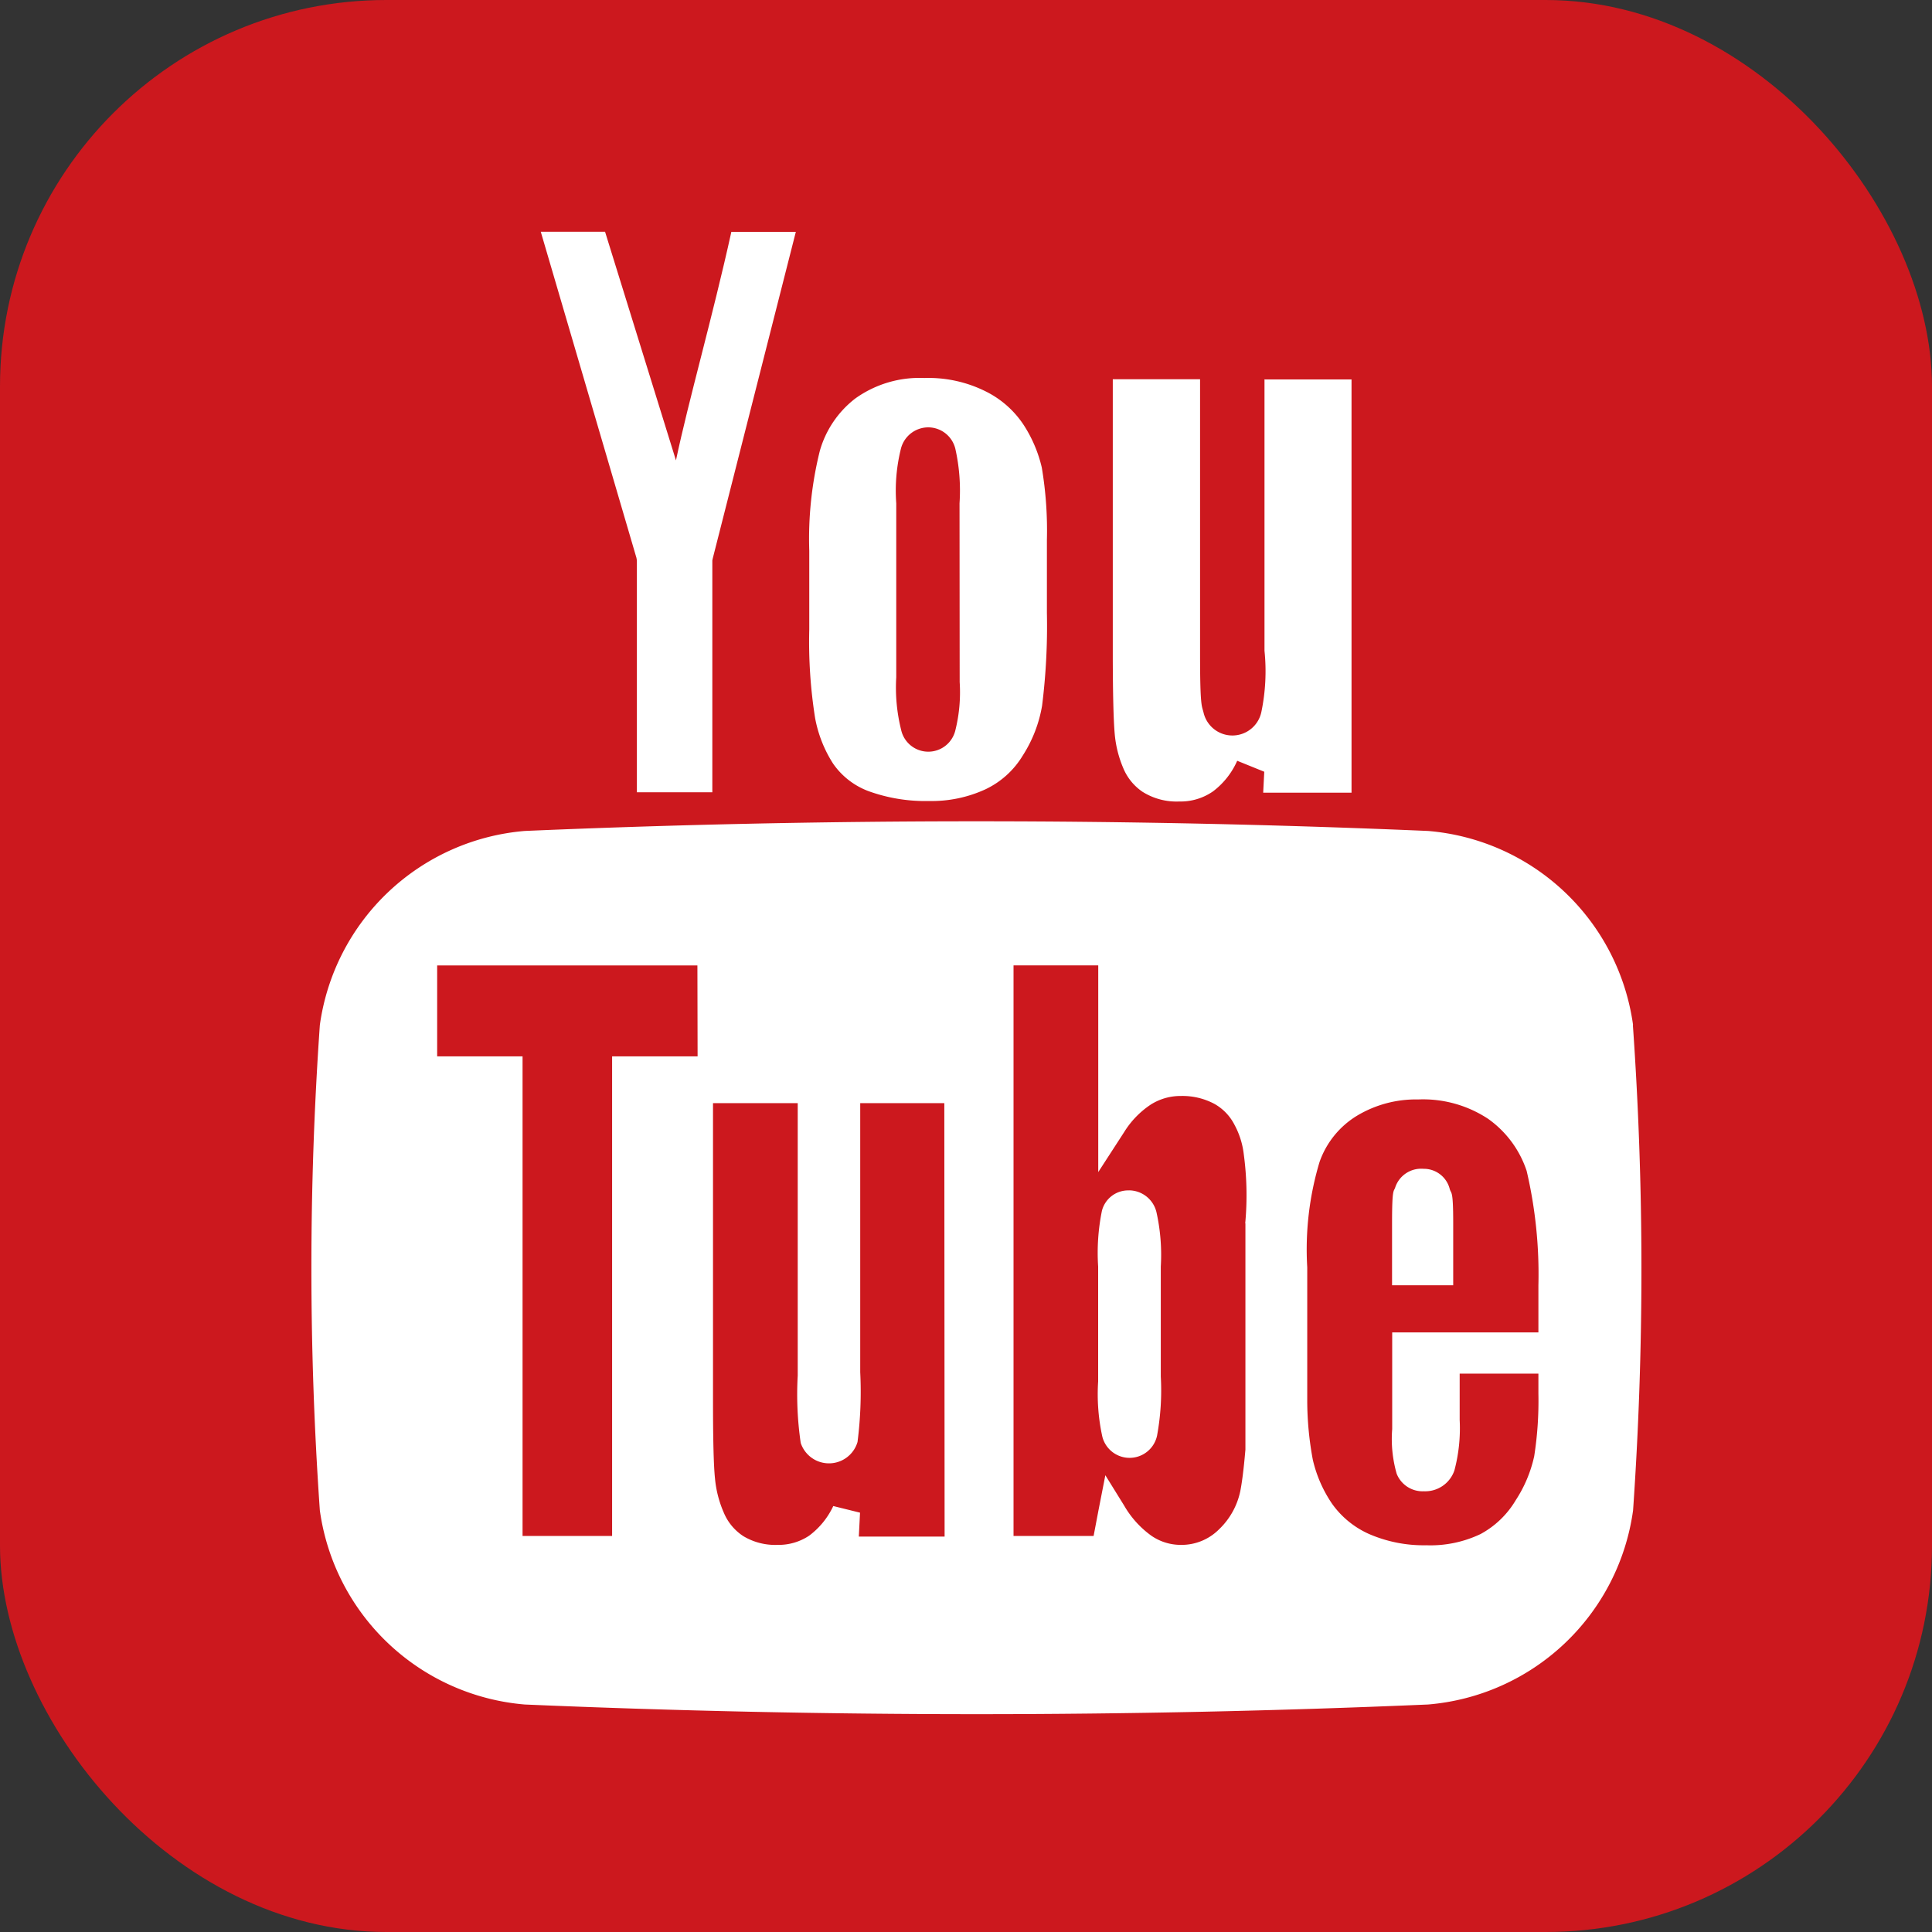
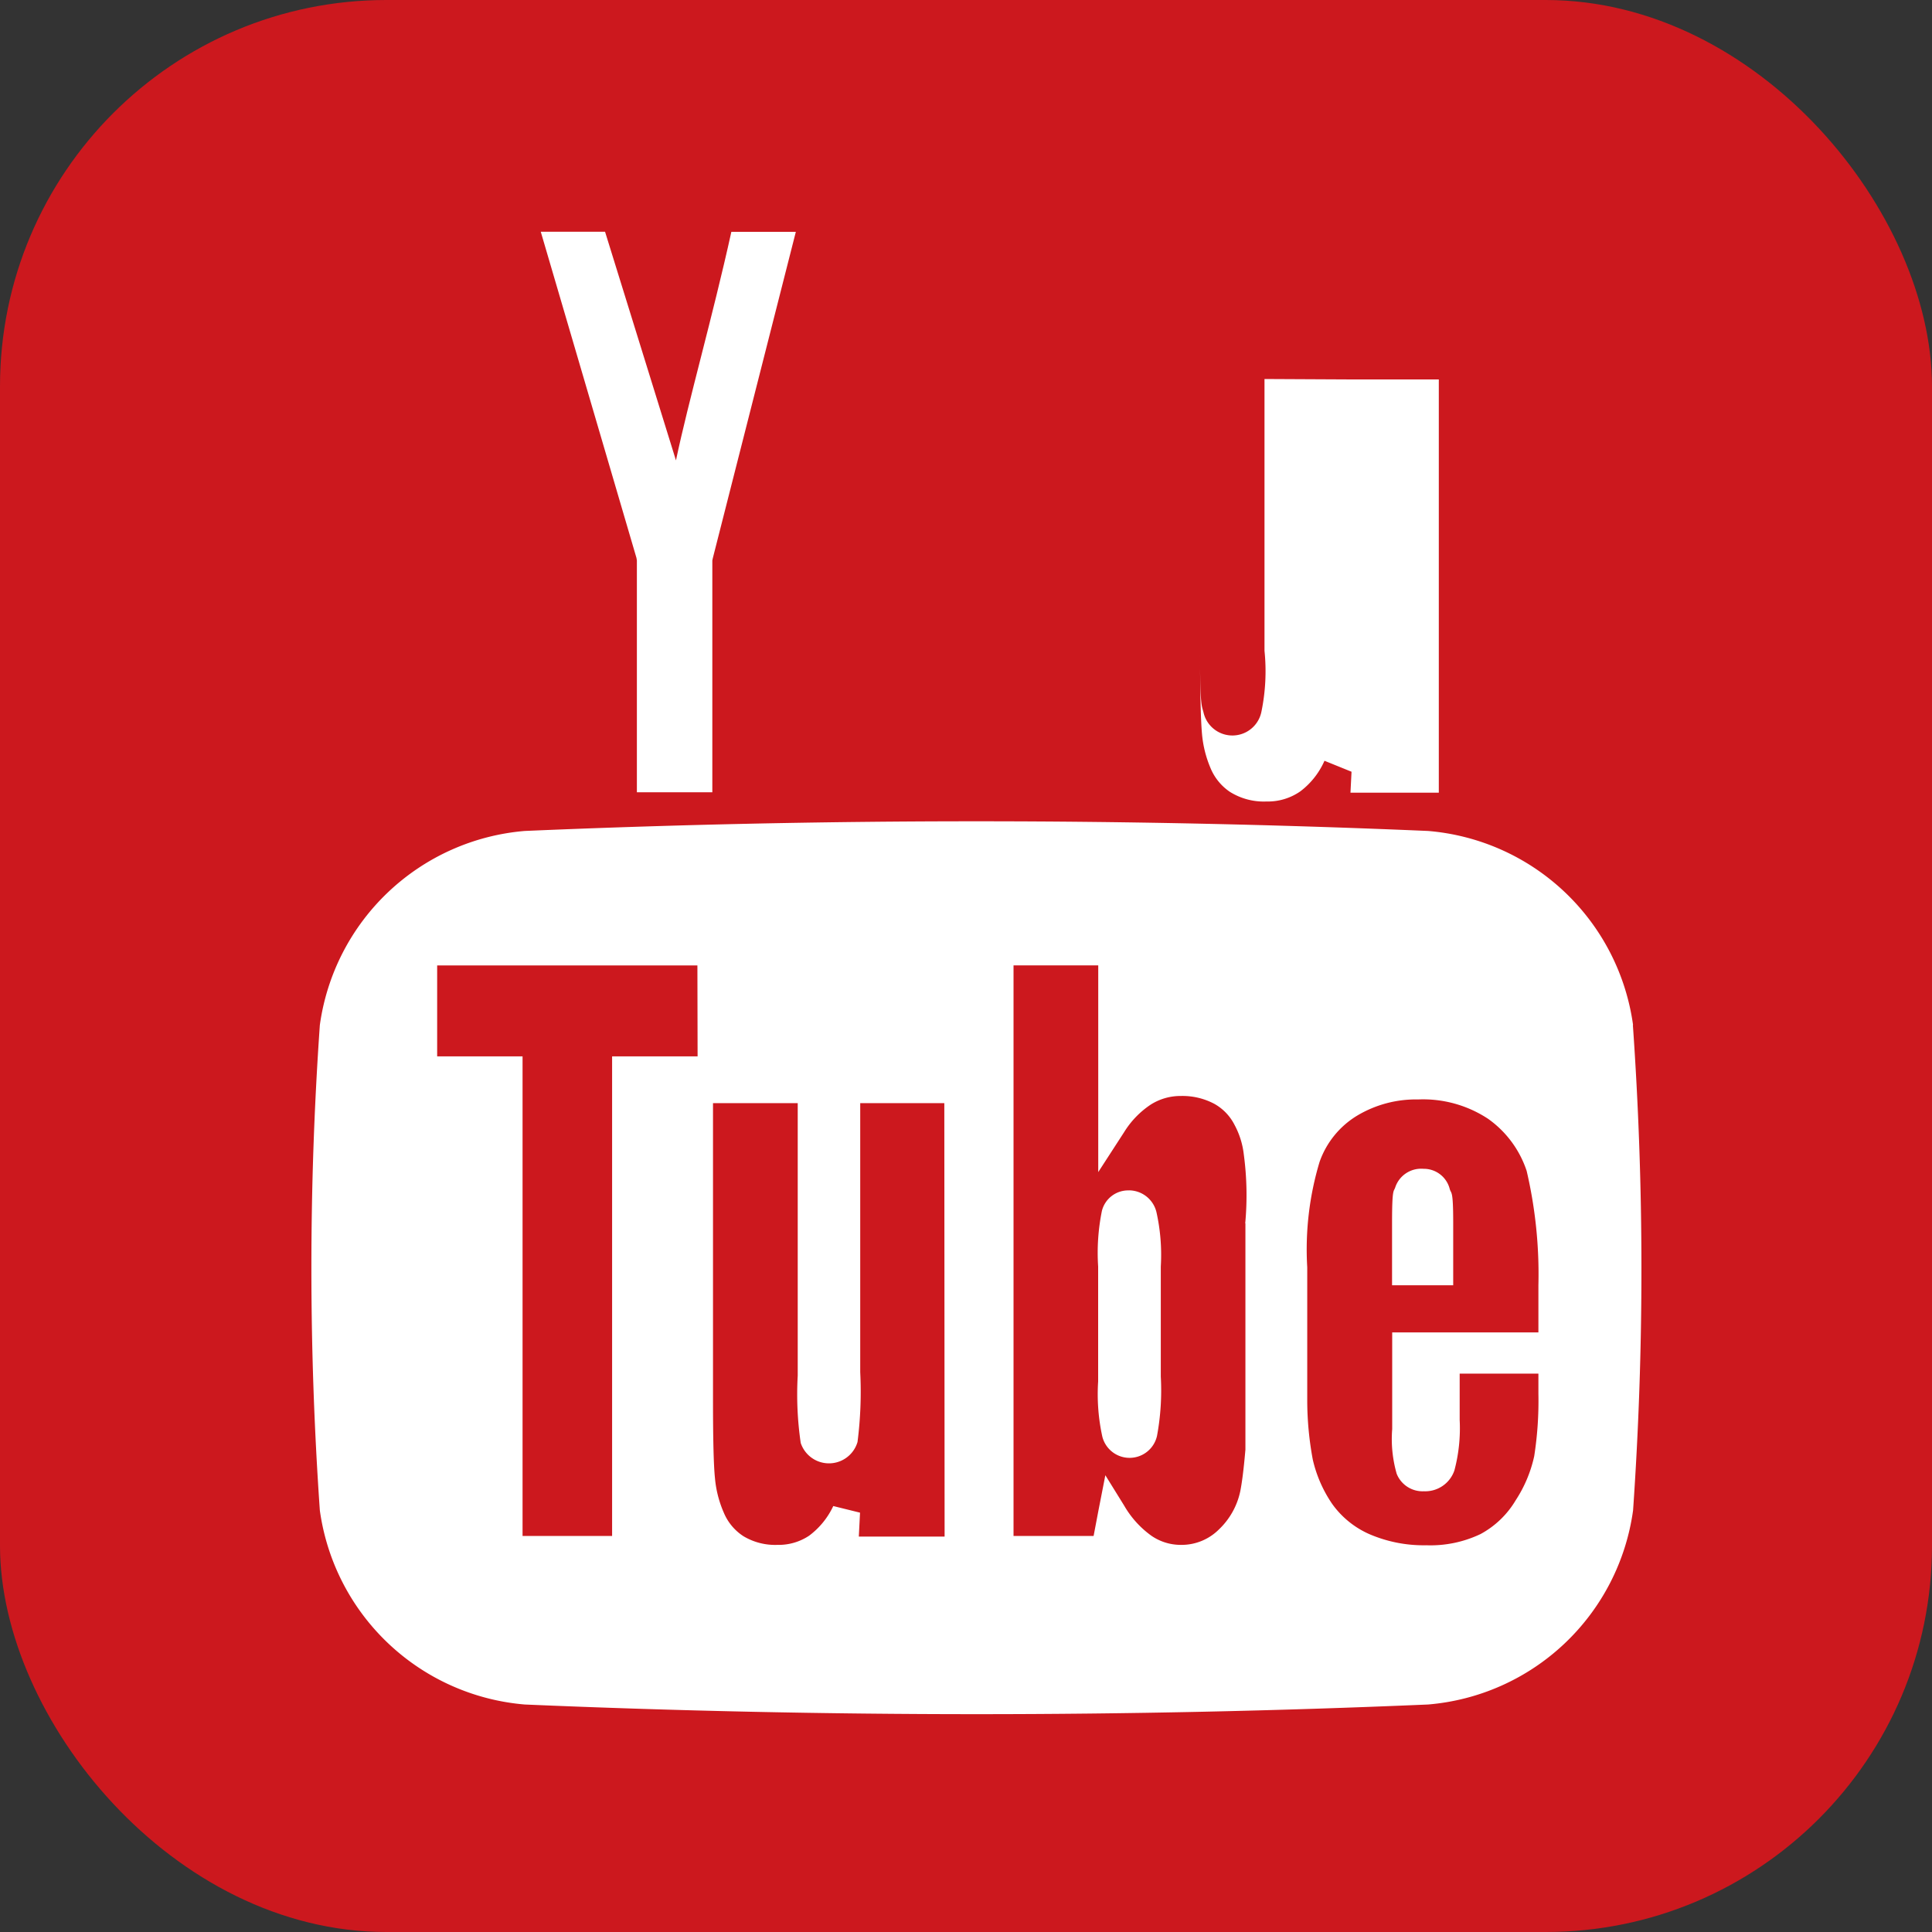
<svg xmlns="http://www.w3.org/2000/svg" width="40" height="40" viewBox="0 0 40 40">
  <rect x="0" y="0" width="40" height="40" fill="#333333" stroke="none" />
  <g id="g4507" transform="translate(0.067)">
    <rect id="rect2989" width="40" height="40" rx="8" transform="translate(39.933 40) rotate(180)" fill="#cc181e" />
    <g id="g3294" transform="translate(6.374 4.801)">
      <path id="path3047" d="M242.82,362.06a.565.565,0,0,0-.582.378c-.031.106-.068-.006-.068.739v1.294h1.266v-1.294c0-.694-.041-.591-.072-.7A.553.553,0,0,0,242.82,362.06Zm-6.1.447a.561.561,0,0,0-.557.423,4.362,4.362,0,0,0-.078,1.154v2.377a4.1,4.1,0,0,0,.087,1.146.582.582,0,0,0,1.132-.019,5.17,5.17,0,0,0,.078-1.226v-2.279a4.063,4.063,0,0,0-.09-1.126.588.588,0,0,0-.572-.451Zm10.44-3.423a4.673,4.673,0,0,0-4.246-4.019q-9.356-.4-18.7,0a4.676,4.676,0,0,0-4.243,4.019,72.234,72.234,0,0,0,0,10.048,4.677,4.677,0,0,0,4.243,4.019q9.361.4,18.7,0a4.675,4.675,0,0,0,4.246-4.019A72.163,72.163,0,0,0,247.156,359.083Zm-19.368.648h-1.77v9.93h-1.854v-9.93H222.4v-1.883h5.388Zm5.114,9.942h-1.776l.025-.495-.554-.137a1.627,1.627,0,0,1-.5.614,1.135,1.135,0,0,1-.653.19,1.278,1.278,0,0,1-.706-.179,1.071,1.071,0,0,1-.407-.487,2.278,2.278,0,0,1-.183-.712c-.028-.265-.041-.807-.041-1.616V360.7h1.754v5.643a6.93,6.93,0,0,0,.062,1.392.616.616,0,0,0,1.176-.019,8.17,8.17,0,0,0,.056-1.445V360.7H232.9Zm6.228-6.484v4.691c0-.033-.038.507-.106.852a1.524,1.524,0,0,1-.442.793,1.094,1.094,0,0,1-.79.32,1.068,1.068,0,0,1-.61-.19,1.994,1.994,0,0,1-.563-.624l-.389-.628-.143.731-.1.526h-1.658V357.848h1.754v4.28l.535-.826a1.851,1.851,0,0,1,.551-.571,1.149,1.149,0,0,1,.625-.179,1.407,1.407,0,0,1,.691.162,1.034,1.034,0,0,1,.42.437,1.68,1.68,0,0,1,.19.6A6.332,6.332,0,0,1,239.13,363.189Zm6.066,2.257h-3.027v2a2.6,2.6,0,0,0,.093.927.576.576,0,0,0,.563.362.638.638,0,0,0,.632-.432,3.385,3.385,0,0,0,.109-1.044V366.3h1.63v.417a7.424,7.424,0,0,1-.087,1.294,2.73,2.73,0,0,1-.383.911,1.889,1.889,0,0,1-.728.7,2.411,2.411,0,0,1-1.126.232,2.836,2.836,0,0,1-1.182-.233,1.874,1.874,0,0,1-.765-.625,2.687,2.687,0,0,1-.4-.915,6.7,6.7,0,0,1-.115-1.221V364.1a6.29,6.29,0,0,1,.255-2.182,1.827,1.827,0,0,1,.775-.957,2.37,2.37,0,0,1,1.266-.337,2.444,2.444,0,0,1,1.447.4,2.149,2.149,0,0,1,.8,1.08,9.4,9.4,0,0,1,.243,2.37v.971Z" transform="translate(-219.79 -342.662)" fill="#fff" />
      <g id="g3289" transform="translate(4.751)">
        <path id="path3051" d="M282.968,204.534,281.5,199.8h-1.331l1.981,6.752.009.053v4.8h1.562v-4.8l.012-.054,1.717-6.749h-1.335C283.721,201.585,283.227,203.3,282.968,204.534Z" transform="translate(-280.165 -199.803)" fill="#fff" />
-         <path id="path3053" d="M355.288,239.22a2.006,2.006,0,0,0-.781-.692,2.655,2.655,0,0,0-1.275-.28,2.285,2.285,0,0,0-1.431.425,2.087,2.087,0,0,0-.734,1.086,7.548,7.548,0,0,0-.218,2.067v1.625a10.112,10.112,0,0,0,.121,1.838,2.631,2.631,0,0,0,.373.944,1.553,1.553,0,0,0,.725.566,3.451,3.451,0,0,0,1.263.207,2.657,2.657,0,0,0,1.163-.241,1.8,1.8,0,0,0,.775-.7,2.759,2.759,0,0,0,.4-1.031,13.237,13.237,0,0,0,.1-1.924v-1.509a7.842,7.842,0,0,0-.106-1.5A2.778,2.778,0,0,0,355.288,239.22Zm-1.325,5.323a3.261,3.261,0,0,1-.093,1.014.576.576,0,0,1-1.12-.028,3.6,3.6,0,0,1-.1-1.086v-3.6a3.589,3.589,0,0,1,.1-1.145.585.585,0,0,1,.563-.428.579.579,0,0,1,.56.442,3.943,3.943,0,0,1,.087,1.131Z" transform="translate(-345.286 -235.223)" fill="#fff" />
-         <path id="path3055" d="M433.812,238.506v5.626a4.149,4.149,0,0,1-.062,1.254.613.613,0,0,1-1.2.025c-.034-.142-.072-.1-.072-1.2v-5.7h-1.807v5.642c0,.851.015,1.423.04,1.7a2.319,2.319,0,0,0,.177.709,1.1,1.1,0,0,0,.4.491,1.322,1.322,0,0,0,.759.2,1.176,1.176,0,0,0,.7-.21,1.606,1.606,0,0,0,.5-.633l.56.227-.022.434h1.829v-8.556h-1.807Z" transform="translate(-418.824 -235.46)" fill="#fff" />
+         <path id="path3055" d="M433.812,238.506v5.626a4.149,4.149,0,0,1-.062,1.254.613.613,0,0,1-1.2.025c-.034-.142-.072-.1-.072-1.2v-5.7v5.642c0,.851.015,1.423.04,1.7a2.319,2.319,0,0,0,.177.709,1.1,1.1,0,0,0,.4.491,1.322,1.322,0,0,0,.759.2,1.176,1.176,0,0,0,.7-.21,1.606,1.606,0,0,0,.5-.633l.56.227-.022.434h1.829v-8.556h-1.807Z" transform="translate(-418.824 -235.46)" fill="#fff" />
      </g>
    </g>
  </g>
</svg>